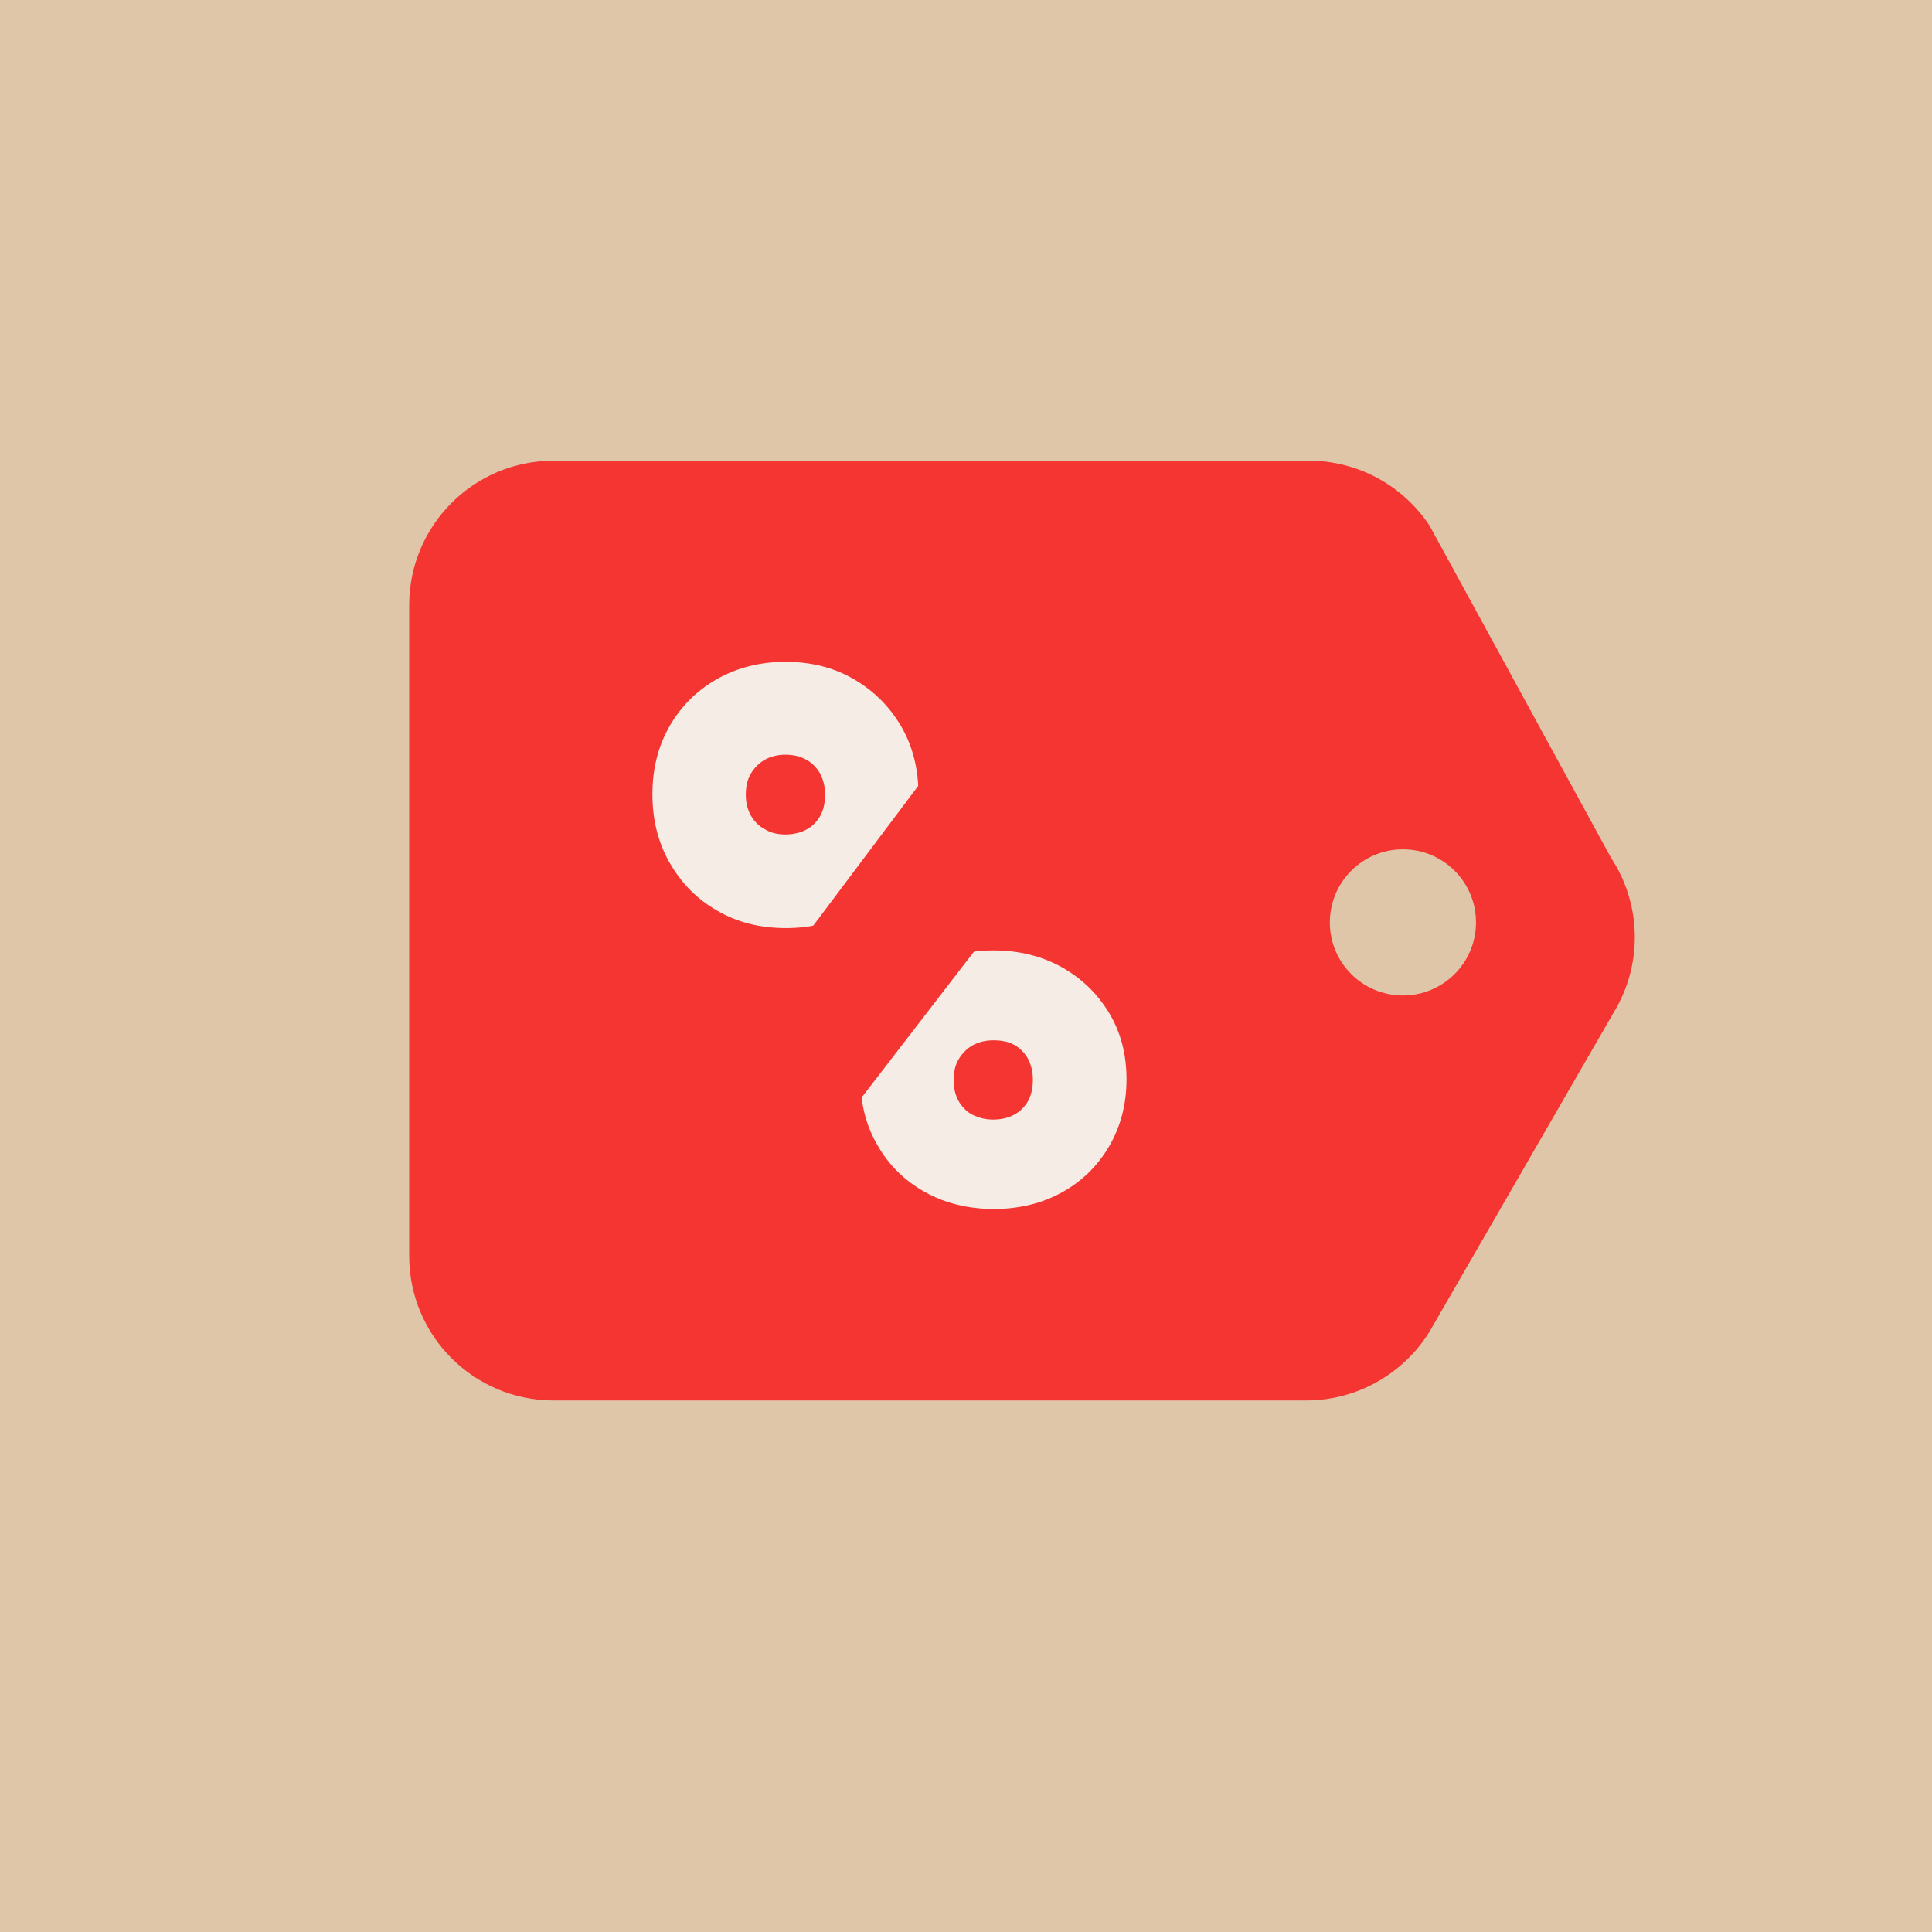
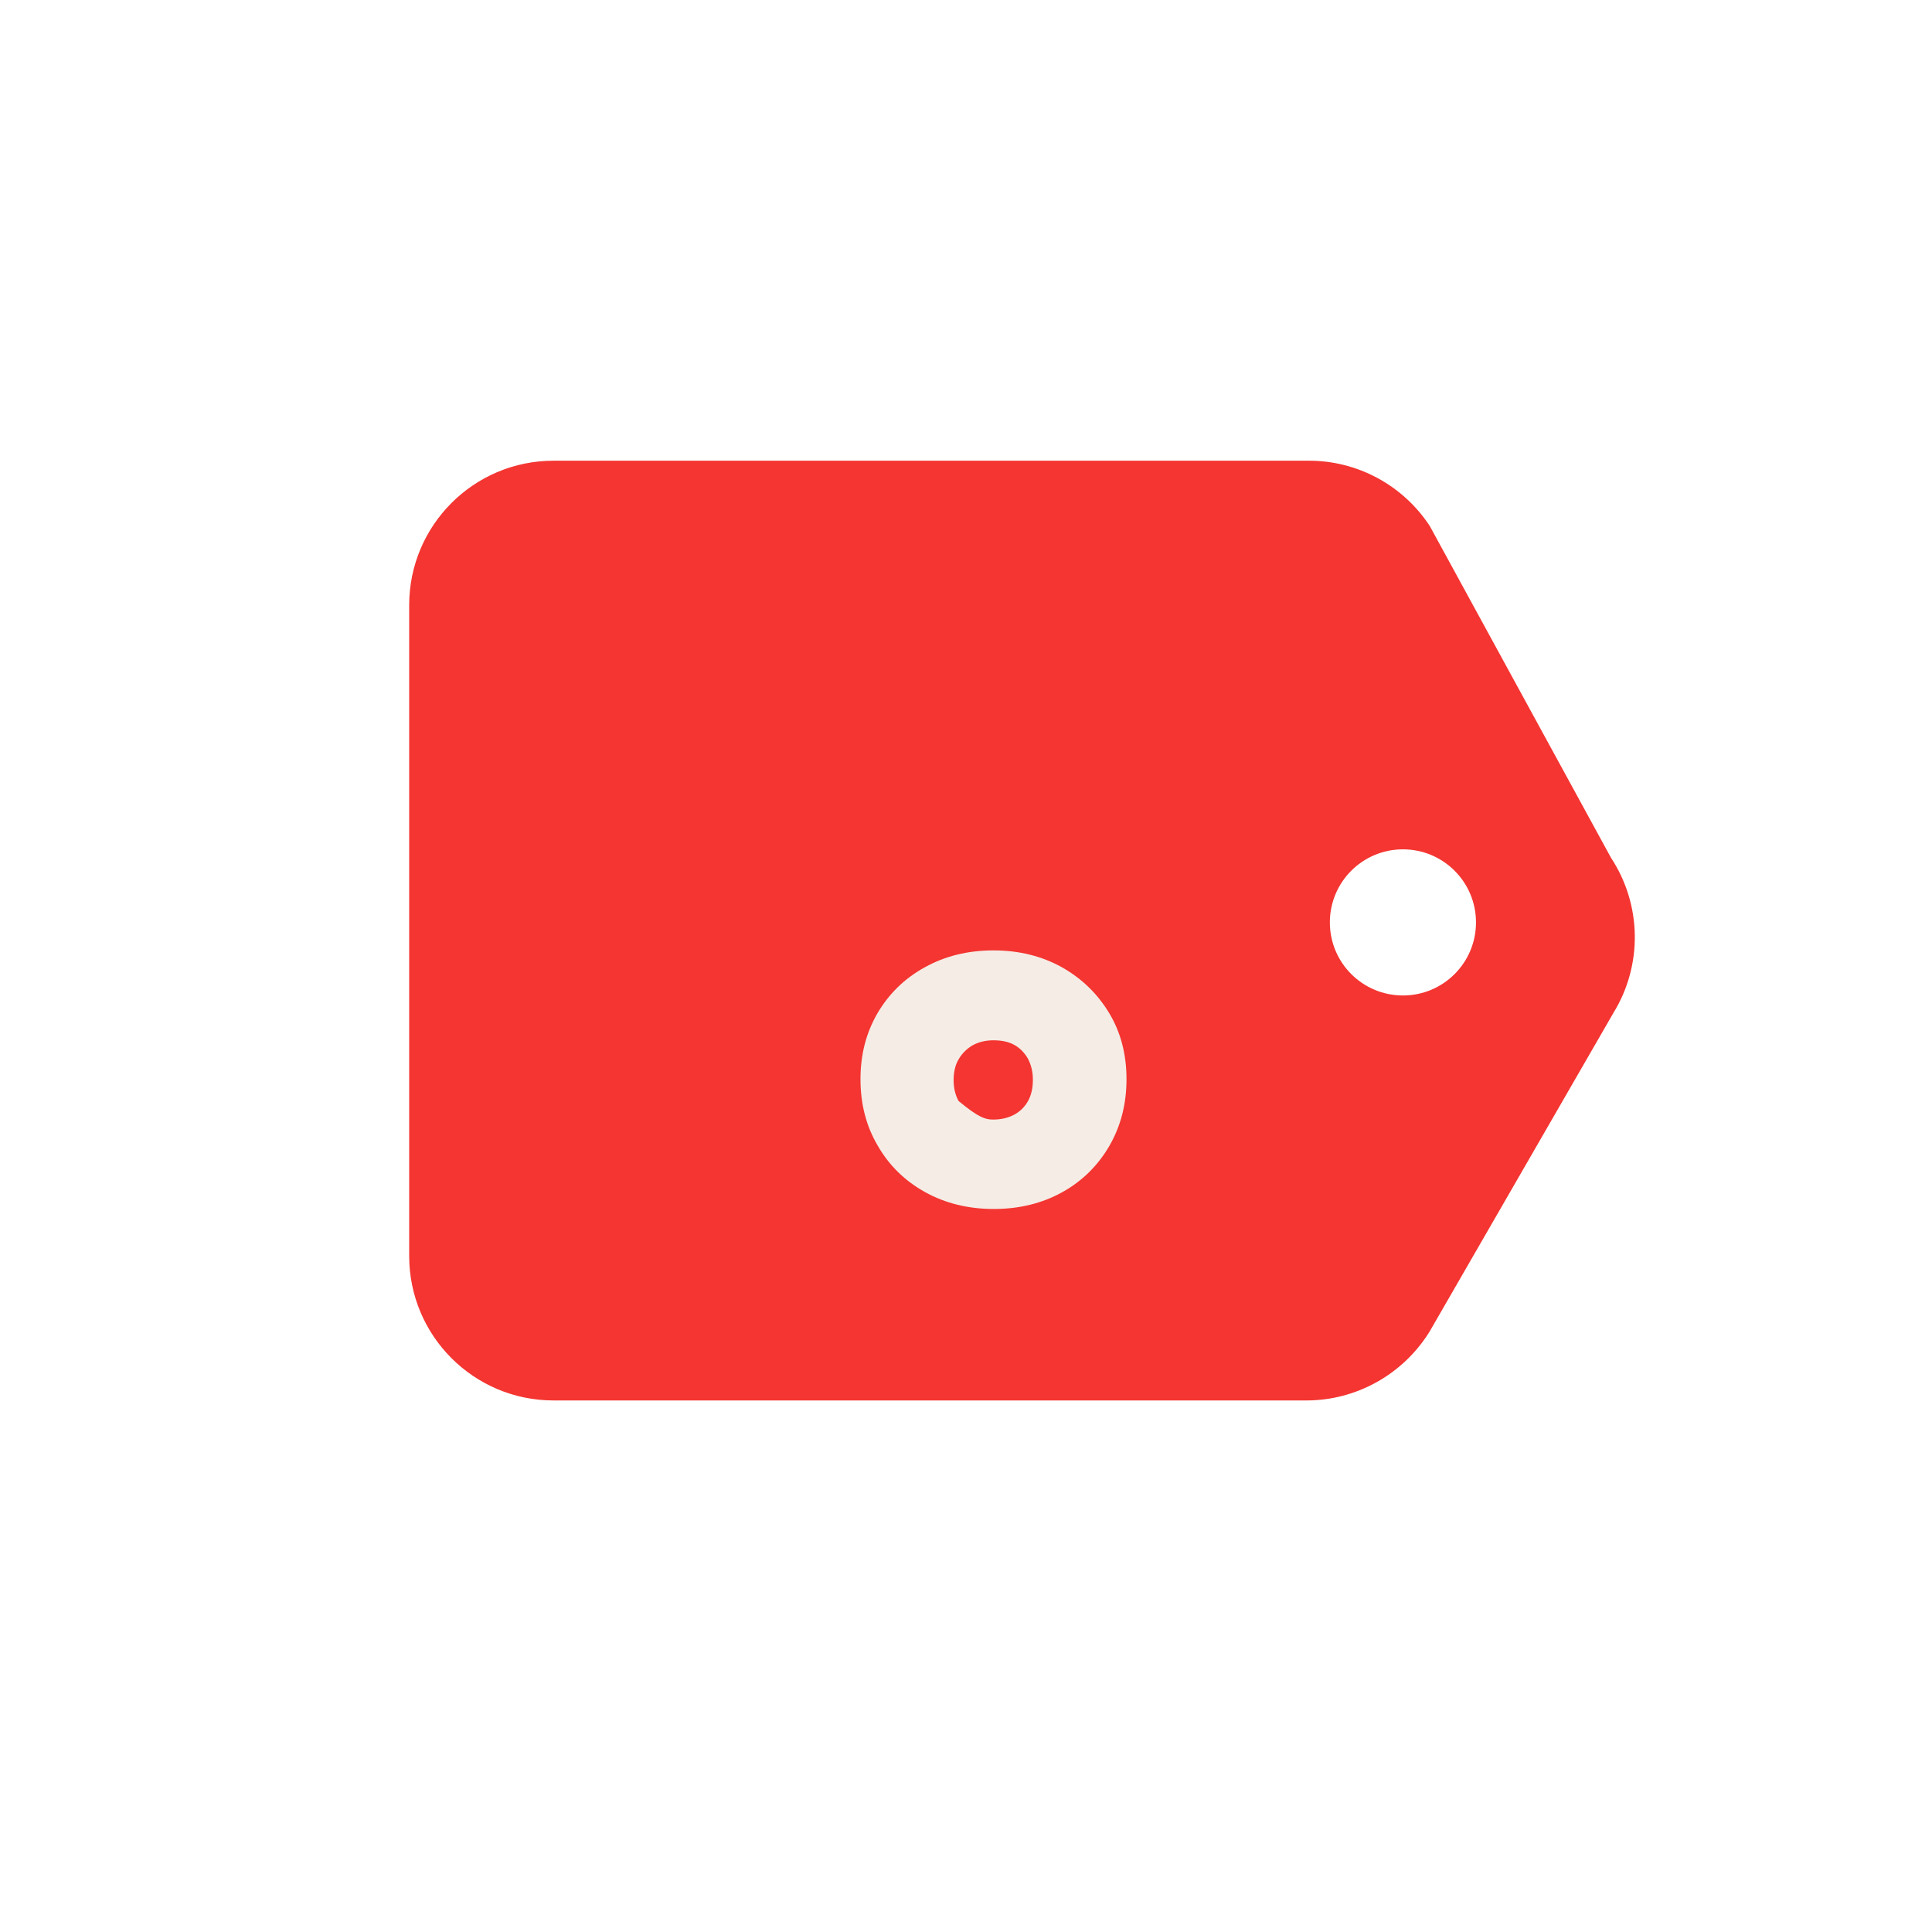
<svg xmlns="http://www.w3.org/2000/svg" version="1.1" id="Layer_1" x="0px" y="0px" viewBox="0 0 78 78" style="enable-background:new 0 0 78 78;" xml:space="preserve">
  <style type="text/css"> .st0{fill:#E0C6A8;} .st1{fill:#F43531;} .st2{fill:#F5ECE5;} </style>
-   <rect y="0" class="st0" width="78" height="78" />
  <path class="st1" d="M65.04,34.63l-7.32-13.4c-1.08-1.64-2.91-2.63-4.87-2.63h-30.5c-3.22,0-5.83,2.61-5.83,5.83v26.28 c0,3.22,2.61,5.83,5.83,5.83h30.39c2.02,0,3.9-1.05,4.97-2.77l7.43-12.88C66.32,38.97,66.29,36.53,65.04,34.63z M56.64,40.19 c-1.63,0-2.95-1.32-2.95-2.95c0-1.63,1.32-2.95,2.95-2.95s2.95,1.32,2.95,2.95C59.59,38.87,58.27,40.19,56.64,40.19z" />
-   <path class="st2" d="M31.73,37.47c-1.04,0-1.96-0.23-2.77-0.7c-0.81-0.46-1.45-1.11-1.92-1.93c-0.47-0.82-0.7-1.74-0.7-2.77 c0-1.03,0.23-1.94,0.69-2.75c0.46-0.8,1.1-1.44,1.91-1.9c0.81-0.46,1.74-0.7,2.77-0.7s1.96,0.23,2.76,0.7 c0.81,0.47,1.44,1.1,1.91,1.9c0.47,0.81,0.7,1.72,0.7,2.75c0,1.03-0.23,1.95-0.69,2.77c-0.46,0.82-1.09,1.46-1.9,1.93 C33.69,37.23,32.77,37.47,31.73,37.47z M31.71,33.69c0.32,0,0.61-0.07,0.85-0.2c0.24-0.13,0.43-0.32,0.56-0.56 c0.13-0.24,0.19-0.52,0.19-0.85c0-0.32-0.07-0.6-0.2-0.85c-0.14-0.24-0.32-0.43-0.56-0.56c-0.23-0.13-0.51-0.2-0.84-0.2 c-0.31,0-0.59,0.07-0.83,0.2c-0.24,0.14-0.43,0.33-0.57,0.57c-0.14,0.24-0.2,0.52-0.2,0.85c0,0.31,0.07,0.59,0.2,0.83 c0.14,0.24,0.32,0.43,0.57,0.56C31.12,33.63,31.4,33.69,31.71,33.69z" />
-   <path class="st2" d="M40.12,48.81c-1.03,0-1.96-0.23-2.77-0.68c-0.81-0.45-1.45-1.07-1.91-1.87c-0.47-0.79-0.7-1.69-0.7-2.69 c0-1,0.23-1.88,0.69-2.67c0.46-0.78,1.09-1.4,1.91-1.85c0.81-0.45,1.73-0.68,2.77-0.68c1.03,0,1.95,0.23,2.76,0.68 c0.8,0.45,1.44,1.07,1.91,1.85c0.47,0.78,0.7,1.67,0.7,2.67c0,1-0.23,1.89-0.69,2.69c-0.46,0.79-1.09,1.42-1.9,1.87 C42.08,48.58,41.16,48.81,40.12,48.81z M40.1,45.2c0.32,0,0.61-0.07,0.85-0.2c0.24-0.13,0.43-0.32,0.56-0.56 c0.13-0.24,0.19-0.52,0.19-0.85c0-0.32-0.07-0.6-0.2-0.85c-0.14-0.24-0.32-0.43-0.56-0.56S40.43,42,40.1,42 c-0.31,0-0.59,0.07-0.83,0.2c-0.24,0.14-0.43,0.33-0.57,0.57c-0.14,0.24-0.2,0.52-0.2,0.85c0,0.31,0.07,0.59,0.2,0.83 c0.14,0.24,0.32,0.43,0.57,0.56C39.52,45.13,39.79,45.2,40.1,45.2z" />
+   <path class="st2" d="M40.12,48.81c-1.03,0-1.96-0.23-2.77-0.68c-0.81-0.45-1.45-1.07-1.91-1.87c-0.47-0.79-0.7-1.69-0.7-2.69 c0-1,0.23-1.88,0.69-2.67c0.46-0.78,1.09-1.4,1.91-1.85c0.81-0.45,1.73-0.68,2.77-0.68c1.03,0,1.95,0.23,2.76,0.68 c0.8,0.45,1.44,1.07,1.91,1.85c0.47,0.78,0.7,1.67,0.7,2.67c0,1-0.23,1.89-0.69,2.69c-0.46,0.79-1.09,1.42-1.9,1.87 C42.08,48.58,41.16,48.81,40.12,48.81z M40.1,45.2c0.32,0,0.61-0.07,0.85-0.2c0.24-0.13,0.43-0.32,0.56-0.56 c0.13-0.24,0.19-0.52,0.19-0.85c0-0.32-0.07-0.6-0.2-0.85c-0.14-0.24-0.32-0.43-0.56-0.56S40.43,42,40.1,42 c-0.31,0-0.59,0.07-0.83,0.2c-0.24,0.14-0.43,0.33-0.57,0.57c-0.14,0.24-0.2,0.52-0.2,0.85c0,0.31,0.07,0.59,0.2,0.83 C39.52,45.13,39.79,45.2,40.1,45.2z" />
  <g>
-     <polygon class="st1" points="31.32,48.81 24.29,48.75 40.74,26.84 48.24,26.84 " />
-   </g>
+     </g>
</svg>